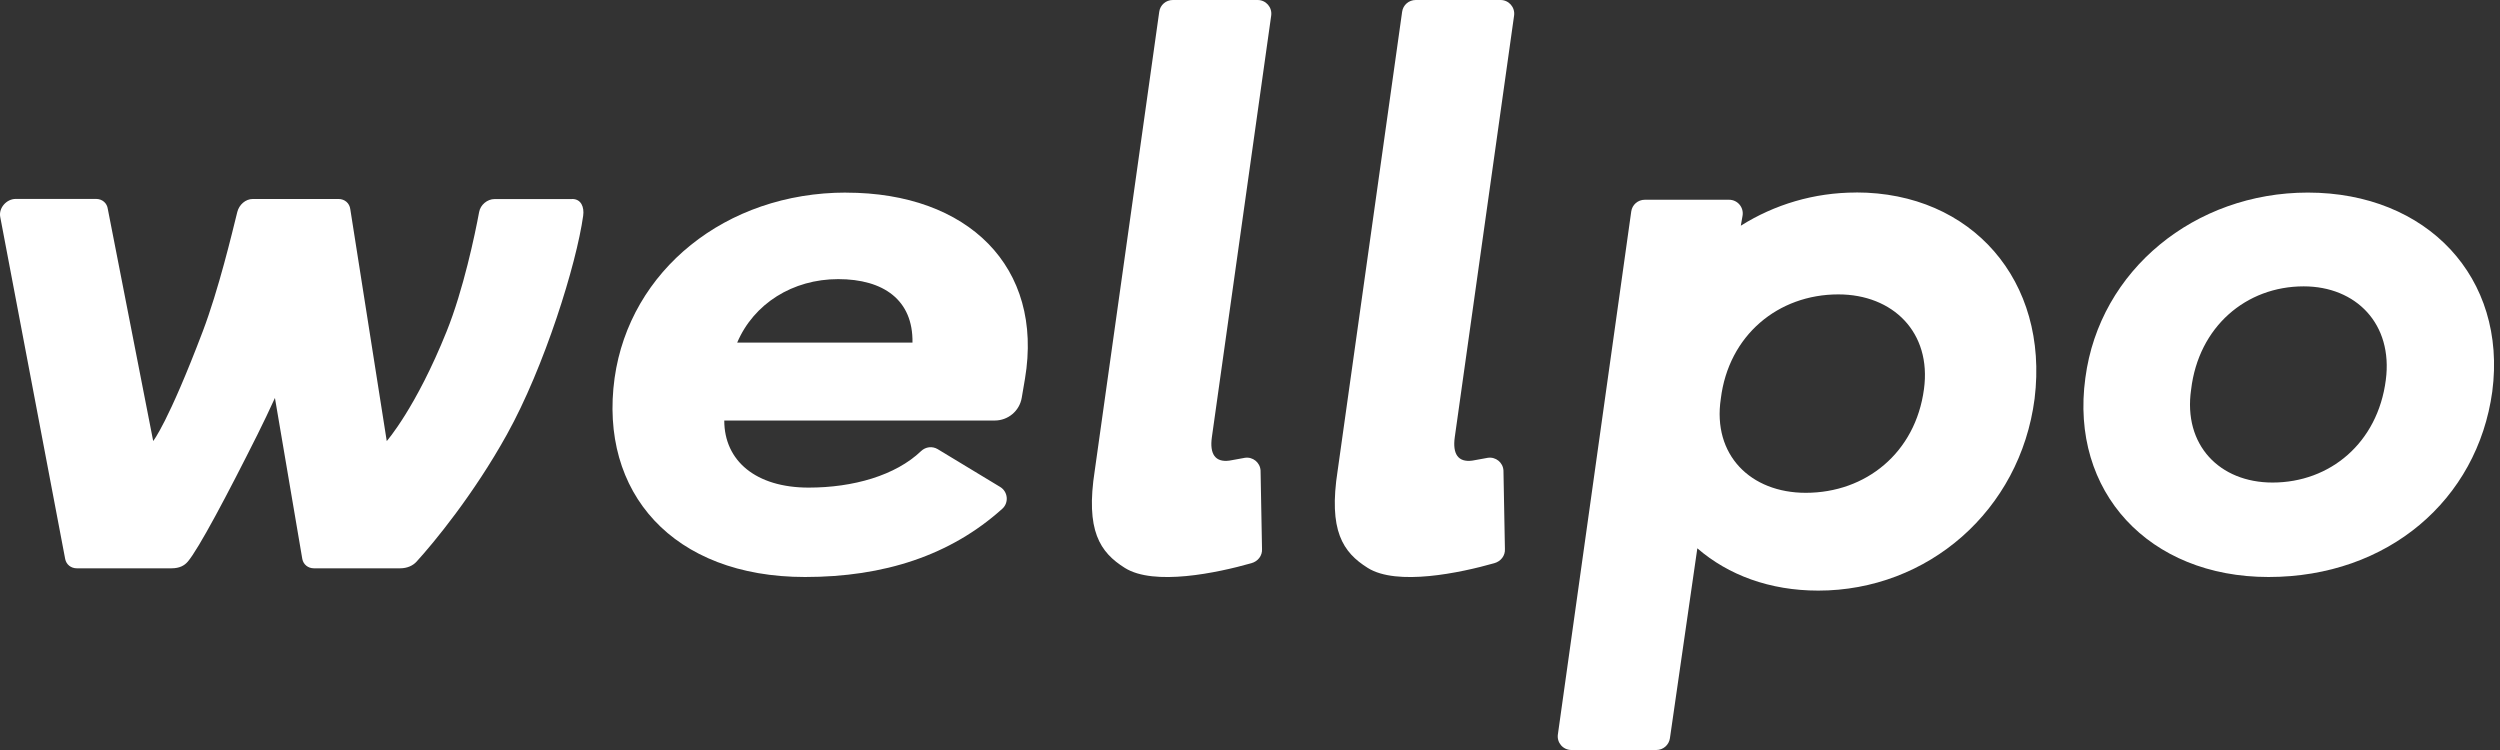
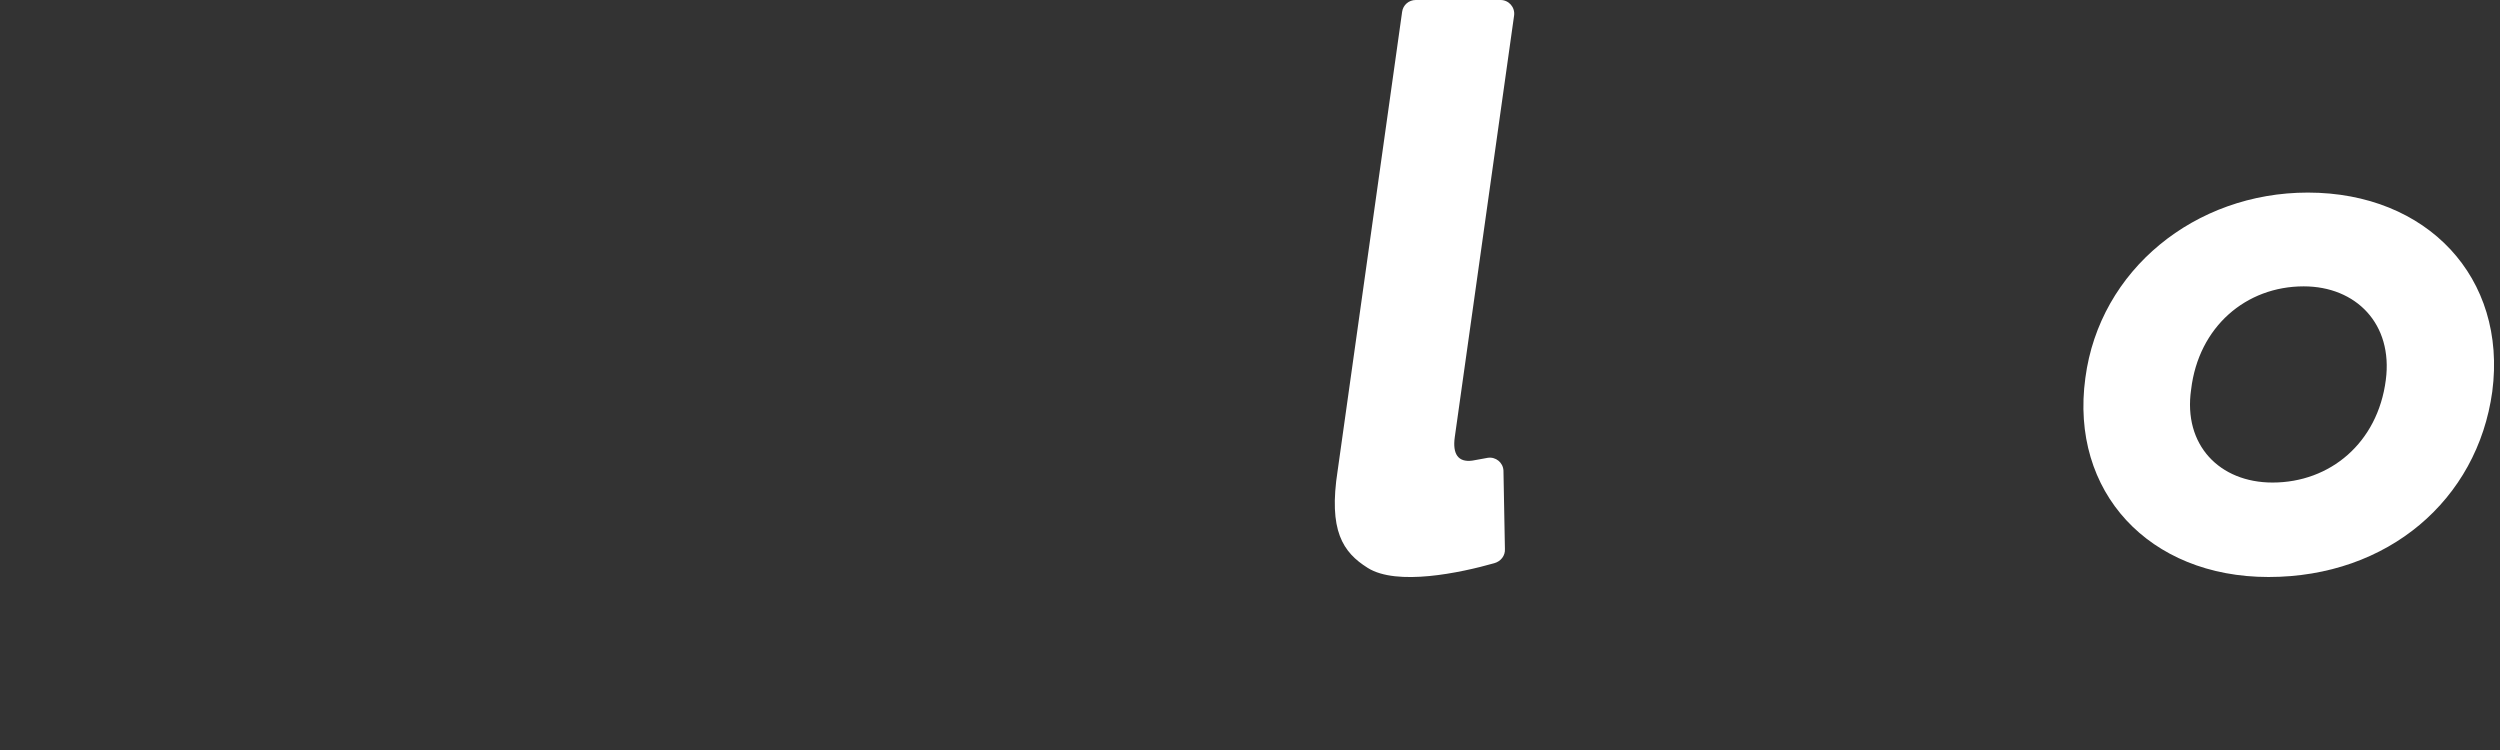
<svg xmlns="http://www.w3.org/2000/svg" width="120" height="36" viewBox="0 0 120 36" fill="none">
  <rect x="0" y="0" width="120" height="36" fill="#333333" stroke="none" />
  <path d="M72.026 0H67.952C67.625 0 67.345 0.24 67.302 0.567L64.208 22.582C63.758 25.472 64.452 26.509 65.655 27.262C67.049 28.136 70.076 27.503 71.729 27.032C72.039 26.946 72.256 26.672 72.236 26.352L72.166 22.582C72.143 22.199 71.793 21.915 71.412 21.975C71.199 22.009 70.802 22.092 70.672 22.109C69.989 22.202 69.716 21.792 69.829 20.985L72.676 0.75C72.733 0.353 72.426 0 72.026 0Z" fill="white" />
-   <path d="M60.367 0H56.293C55.966 0 55.686 0.24 55.643 0.567L52.549 22.582C52.099 25.472 52.793 26.509 53.996 27.262C55.389 28.136 58.416 27.503 60.07 27.032C60.38 26.946 60.597 26.672 60.577 26.352L60.507 22.582C60.483 22.199 60.133 21.915 59.753 21.975C59.54 22.009 59.143 22.092 59.013 22.109C58.33 22.202 58.056 21.792 58.17 20.985L61.017 0.75C61.074 0.353 60.767 0 60.367 0Z" fill="white" />
  <path d="M110.775 9.244C105.371 9.244 100.78 12.948 100.097 18.142C99.347 23.612 103.157 27.696 108.888 27.696C114.618 27.696 118.916 23.992 119.629 18.798C120.346 13.328 116.505 9.244 110.775 9.244ZM114.518 18.245C114.128 21.255 111.848 23.162 109.081 23.162C106.541 23.162 104.784 21.362 105.174 18.695C105.531 15.685 107.811 13.745 110.578 13.745C113.085 13.745 114.875 15.545 114.518 18.245Z" fill="white" />
-   <path d="M89.096 9.241C87.073 9.241 85.173 9.818 83.559 10.834L83.642 10.358C83.713 9.954 83.403 9.588 82.996 9.588H78.949C78.622 9.588 78.342 9.828 78.299 10.154L74.778 35.253C74.722 35.65 75.028 36 75.428 36H79.505C79.832 36 80.109 35.76 80.156 35.437L81.472 26.319C82.956 27.603 84.949 28.349 87.276 28.349C92.53 28.349 96.967 24.512 97.661 19.135C98.354 13.471 94.64 9.238 89.1 9.238L89.096 9.241ZM92.35 18.682C91.943 21.729 89.563 23.655 86.676 23.655C84.026 23.655 82.192 21.835 82.599 19.139C82.972 16.091 85.353 14.131 88.24 14.131C90.857 14.131 92.723 15.951 92.35 18.685V18.682Z" fill="white" />
-   <path d="M40.612 9.244C34.831 9.244 30.227 12.985 29.501 18.142C28.741 23.645 32.304 27.696 38.642 27.696C42.432 27.696 45.619 26.662 48.109 24.422C48.436 24.129 48.383 23.599 48.006 23.372L45.009 21.559C44.752 21.405 44.429 21.445 44.212 21.652C42.985 22.825 40.955 23.405 38.815 23.405C36.288 23.405 34.765 22.125 34.765 20.185H47.749C48.389 20.185 48.936 19.725 49.043 19.095L49.199 18.178C50.099 12.811 46.466 9.247 40.615 9.247L40.612 9.244ZM35.385 16.445C36.181 14.575 38.052 13.398 40.232 13.398C42.412 13.398 43.832 14.401 43.799 16.445H35.388H35.385Z" fill="white" />
-   <path d="M27.462 9.555H23.741C23.392 9.555 23.061 9.828 22.998 10.178C22.801 11.248 22.238 13.925 21.438 15.908C19.965 19.575 18.564 21.172 18.564 21.172L16.814 10.041C16.777 9.751 16.547 9.551 16.247 9.551H12.134C11.784 9.551 11.477 9.828 11.39 10.175C11.133 11.215 10.49 13.912 9.733 15.905C8.063 20.305 7.353 21.169 7.353 21.169L5.176 10.038C5.14 9.748 4.91 9.548 4.61 9.548H0.756C0.306 9.548 -0.074 9.991 0.012 10.418L3.129 26.833C3.183 27.099 3.406 27.279 3.689 27.279H8.23C8.62 27.279 8.853 27.146 9.013 26.959C9.527 26.359 10.893 23.786 12.357 20.862C12.647 20.282 12.927 19.692 13.197 19.102L14.511 26.833C14.564 27.099 14.787 27.279 15.071 27.279H19.204C19.558 27.279 19.828 27.143 19.994 26.959C20.825 26.049 22.735 23.733 24.328 20.862C26.135 17.615 27.669 12.678 27.992 10.358C28.052 9.935 27.892 9.551 27.465 9.551L27.462 9.555Z" fill="white" />
</svg>